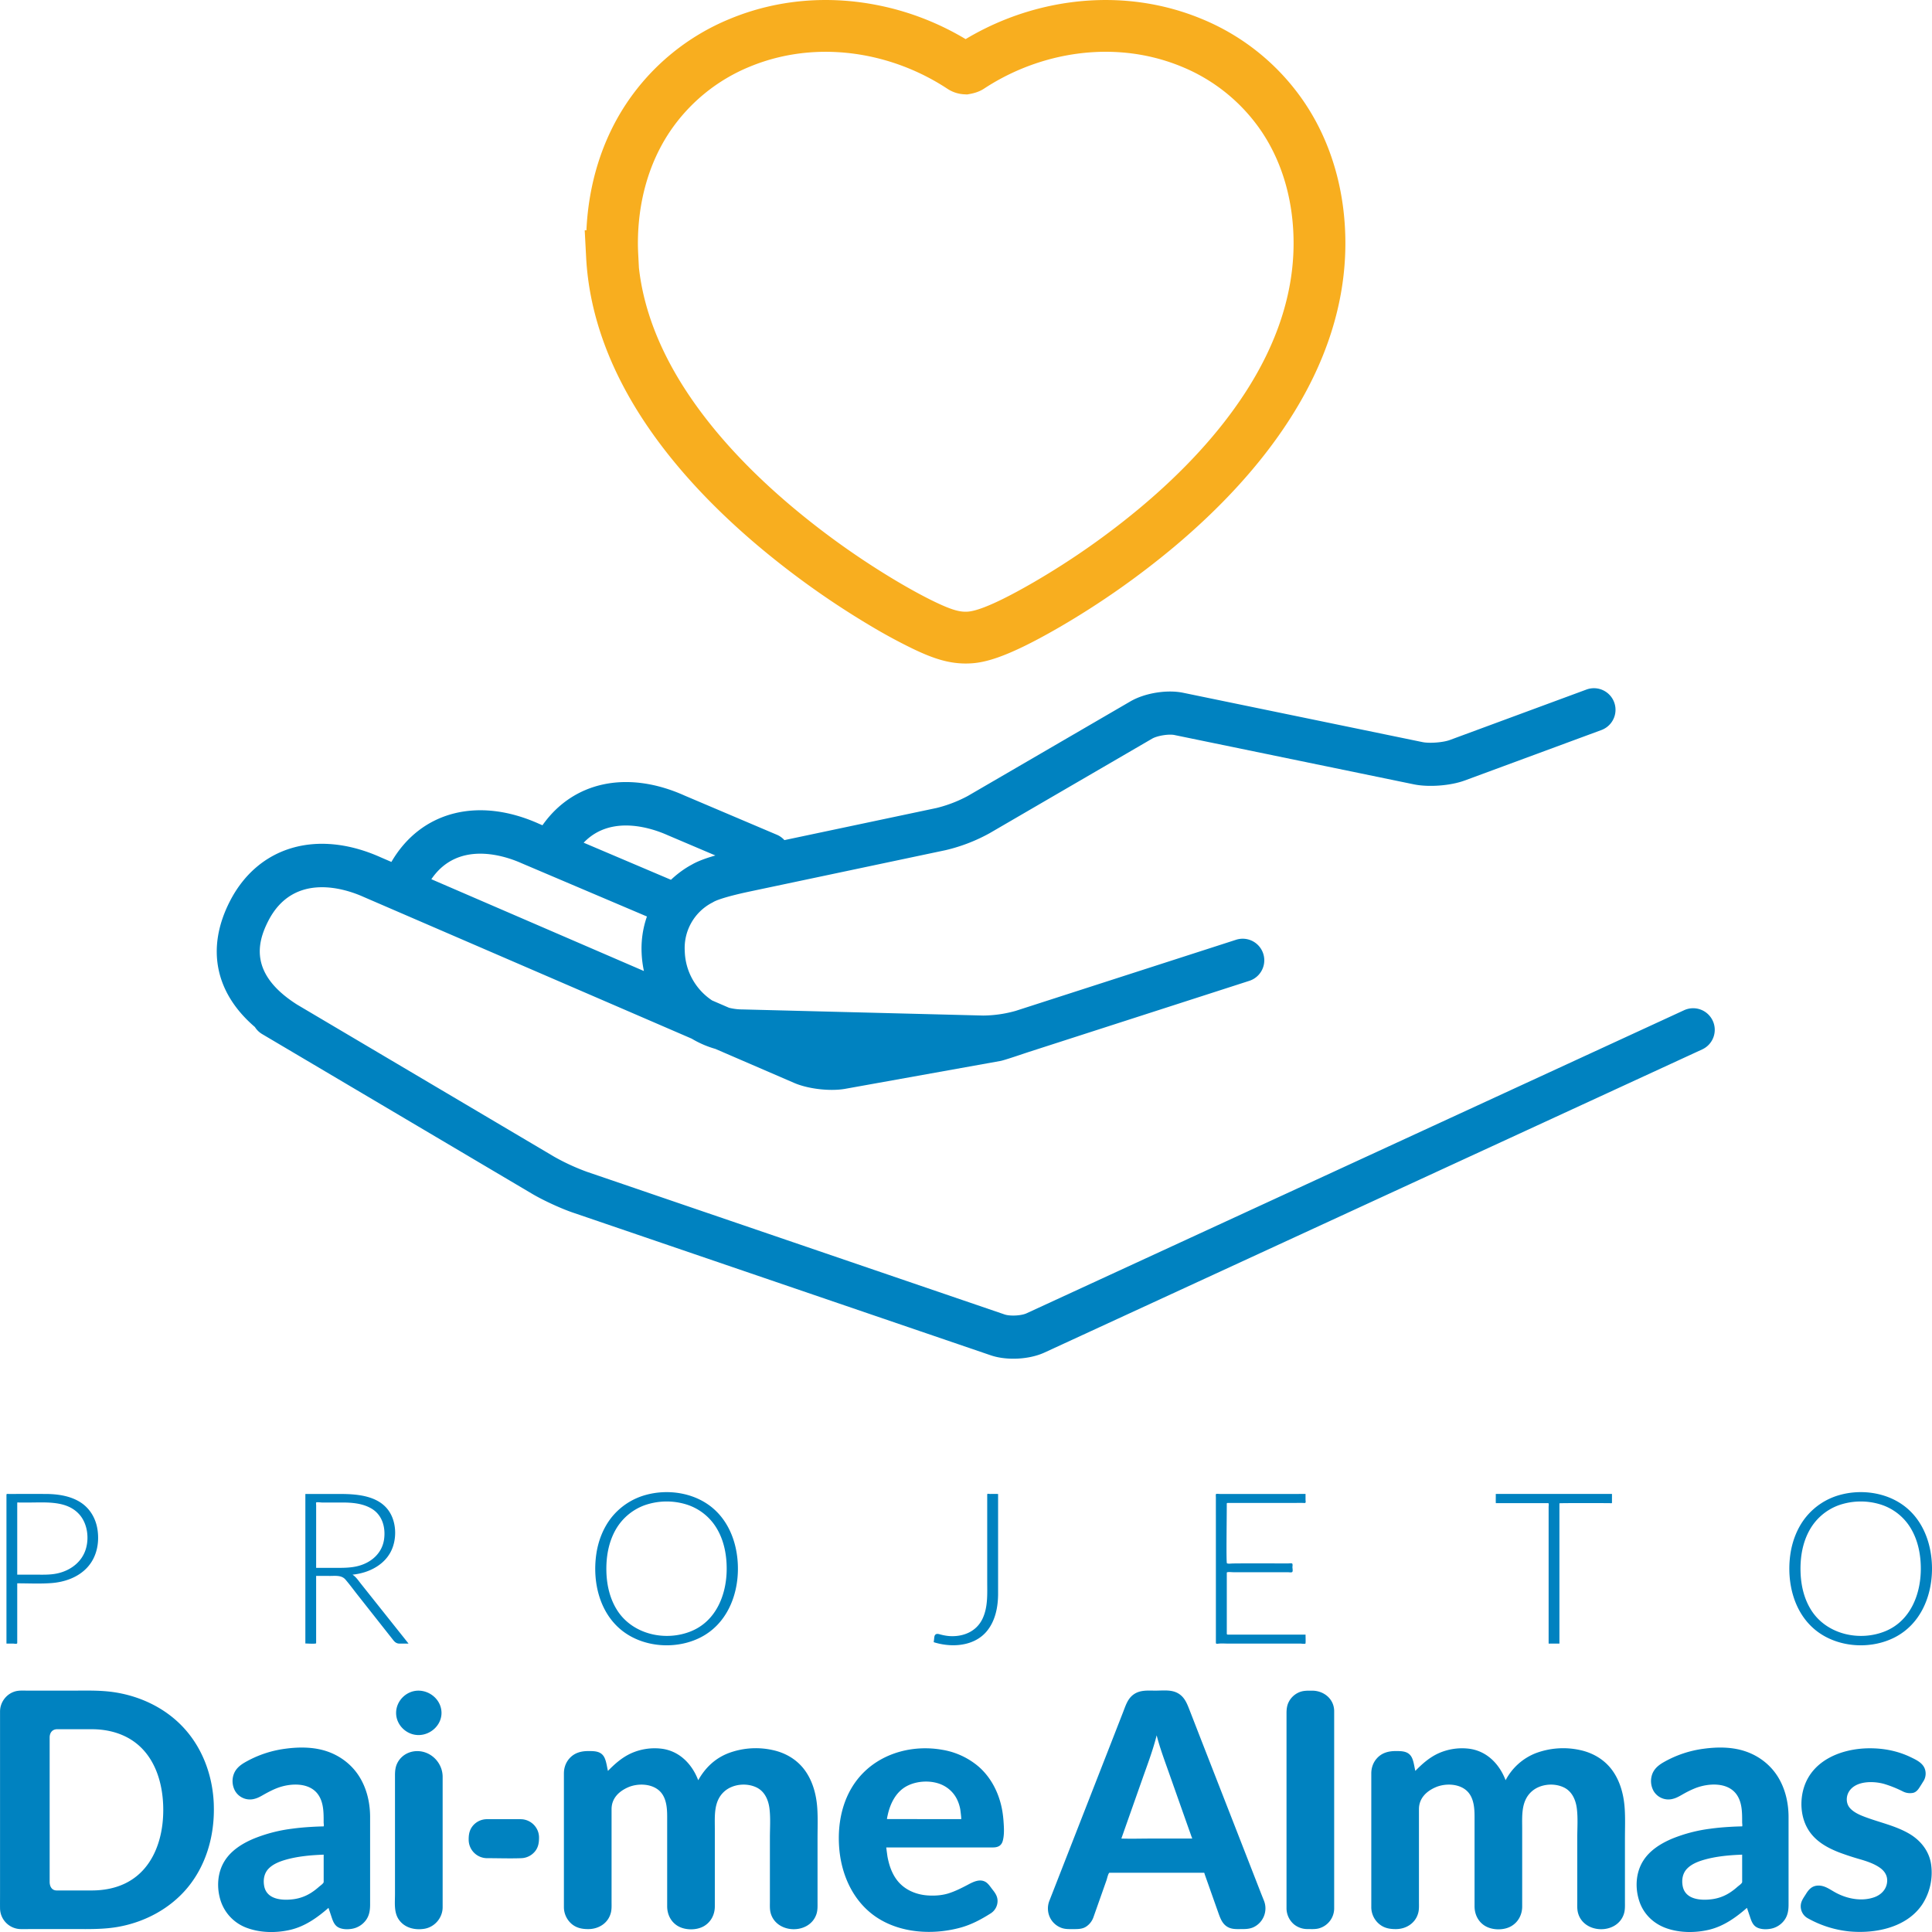
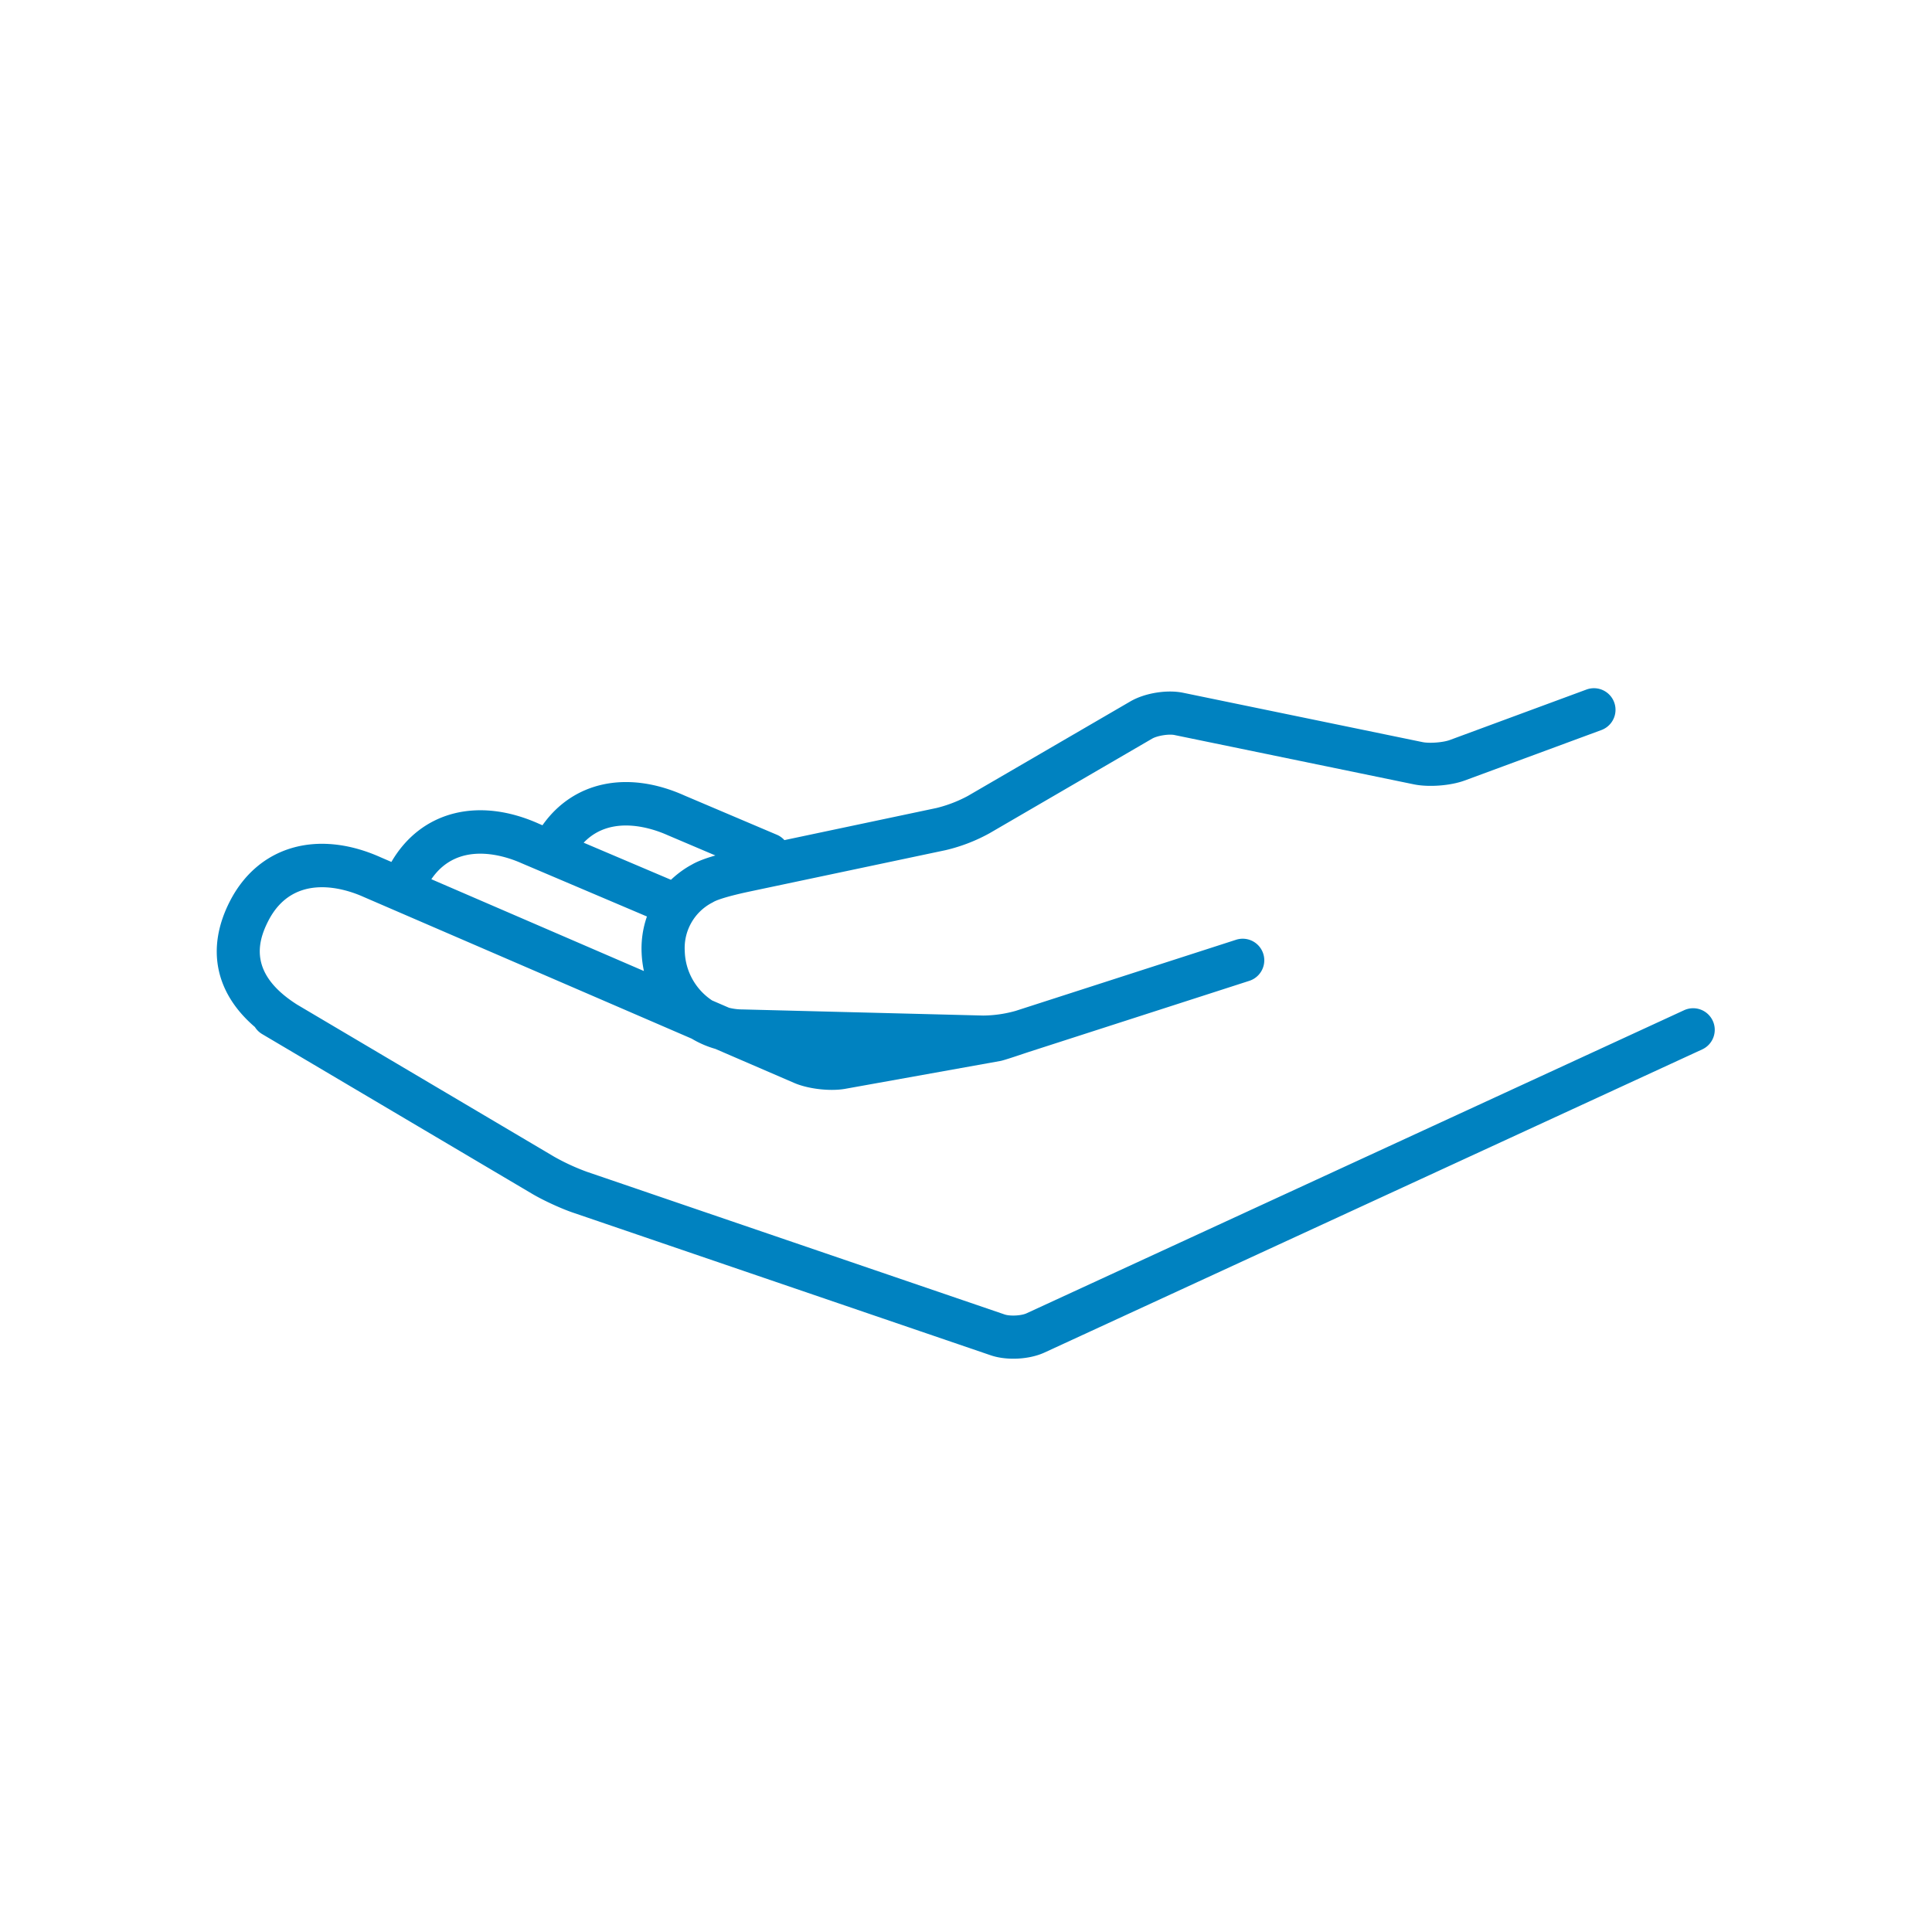
<svg xmlns="http://www.w3.org/2000/svg" height="90" width="90">
-   <path d="m44.98 30.909c-.849 0-1.598-.275-2.46-.689a25.833 25.833 0 0 1 -1.987-1.078 39.422 39.422 0 0 1 -5.263-3.751c-2.213-1.874-4-3.838-5.311-5.837-1.627-2.482-2.52-5.025-2.654-7.556l-.067-1.27h.08c.1-2.187.738-4.217 1.86-5.904a10.644 10.644 0 0 1 4.823-3.945c2.191-.908 4.626-1.117 7.043-.605 1.386.293 2.708.813 3.939 1.548a12.879 12.879 0 0 1 3.948-1.55c2.419-.509 4.854-.299 7.046.608a10.655 10.655 0 0 1 4.82 3.94c1.228 1.842 1.876 4.095 1.876 6.513 0 2.799-.897 5.595-2.669 8.312-1.313 2.018-3.108 3.985-5.33 5.847a38.342 38.342 0 0 1 -5.282 3.703c-2.725 1.582-3.706 1.714-4.412 1.714m-15.217-18.437c.212 1.905.955 3.84 2.214 5.759 1.184 1.806 2.816 3.596 4.852 5.318a37.003 37.003 0 0 0 4.936 3.518c.658.391 1.279.728 1.798.977.785.376 1.124.452 1.417.452.2 0 .809 0 3.202-1.389a35.792 35.792 0 0 0 4.944-3.465c2.039-1.708 3.673-3.496 4.857-5.314 1.512-2.319 2.277-4.672 2.277-6.996 0-1.94-.508-3.73-1.471-5.176a8.263 8.263 0 0 0 -3.736-3.048c-1.739-.721-3.685-.885-5.624-.476a10.524 10.524 0 0 0 -3.596 1.502c-.174.114-.39.195-.64.241l-.137.025-.141-.007a1.559 1.559 0 0 1 -.77-.25 10.533 10.533 0 0 0 -3.601-1.509c-1.938-.41-3.881-.247-5.62.473a8.262 8.262 0 0 0 -3.737 3.052c-.962 1.448-1.471 3.239-1.471 5.181 0 .176.007.354.016.53zm14.751-10.357-.001.001z" fill="#f8ae1f" />
  <g fill="#0082c0">
    <path d="m79.787 47.553a1.006 1.006 0 0 0 -1.335-.493l-30.636 14.121c-.241.111-.764.138-1.016.052l-19.457-6.645a10.183 10.183 0 0 1 -1.529-.705l-11.973-7.084c-2.258-1.433-1.849-2.91-1.345-3.896 1.202-2.351 3.685-1.461 4.43-1.126l15.293 6.606a4.6 4.6 0 0 0 1.104.478l3.67 1.585c.479.207 1.154.325 1.757.325.223 0 .436-.016.626-.05l7.231-1.298c.178-.031 1.082-.342 1.328-.422l10.264-3.31a1.005 1.005 0 1 0 -.618-1.913l-10.264 3.311a5.725 5.725 0 0 1 -1.519.219l-11.218-.285c-.212 0-.417-.028-.616-.076l-.791-.342a2.846 2.846 0 0 1 -1.274-2.299 2.379 2.379 0 0 1 1.238-2.236c.035-.017.069-.035.103-.056.053-.032.385-.21 1.733-.494l9.075-1.916a8.016 8.016 0 0 0 2.048-.788l7.572-4.405c.237-.139.773-.226 1.042-.171l11.149 2.297c.691.143 1.71.066 2.372-.178l6.369-2.351a1.005 1.005 0 0 0 -.697-1.886l-6.366 2.351c-.315.115-.945.164-1.271.097l-11.15-2.298c-.758-.157-1.791.013-2.459.402l-7.571 4.404a6.206 6.206 0 0 1 -1.452.56l-7.094 1.498a.98.98 0 0 0 -.348-.249l-4.3-1.826c-2.681-1.204-5.195-.648-6.622 1.383l-.163-.07c-2.845-1.277-5.506-.573-6.874 1.778l-.496-.214c-2.957-1.327-5.714-.521-7.03 2.05-1.116 2.182-.684 4.269 1.168 5.855a.99.99 0 0 0 .331.325l12.584 7.445c.507.3 1.343.687 1.904.877l19.457 6.645c.312.107.682.159 1.056.159.513 0 1.039-.098 1.451-.288l30.636-14.12c.505-.232.726-.829.493-1.333m-48.699-8.653 2.237.951c-.49.141-.85.28-1.104.43-.15.078-.542.304-.965.703l-4.067-1.728c1.291-1.353 3.247-.647 3.899-.356m-6.785 1.315 5.834 2.479a4.51 4.51 0 0 0 -.248 1.687c.011.292.049.576.107.853l-9.902-4.277c1.265-1.864 3.503-1.059 4.209-.742" />
-     <path d="m9.963 84.306c0 1.312-.389 2.624-1.237 3.641-.813.973-1.988 1.595-3.23 1.814-.667.118-1.342.103-2.018.103h-2.083c-.151 0-.302.005-.453 0a.98.98 0 0 1 -.94-.97c-.003-.221 0-.443 0-.664v-3.842-3.908-.751c0-.438.302-.834.728-.944.18-.045.376-.029.561-.029h2.046c.628 0 1.262-.022 1.884.06 1.257.168 2.466.729 3.333 1.668.887.958 1.349 2.232 1.404 3.528a9.5 9.5 0 0 1 .005.294m-2.358 0c0-1.257-.403-2.598-1.533-3.287-.542-.329-1.169-.465-1.798-.465h-1.611c-.232 0-.35.172-.35.384v6.723c0 .204.09.404.331.404h1.619c.582 0 1.165-.107 1.68-.386 1.151-.62 1.618-1.919 1.658-3.161a5.06 5.06 0 0 0 .004-.212m3.347-.876a.951.951 0 0 1 -.077-.74c.086-.273.281-.444.522-.585a5.082 5.082 0 0 1 1.899-.643c.656-.088 1.351-.086 1.981.138.591.21 1.103.604 1.443 1.132.359.558.515 1.22.521 1.878v4.113c0 .259-.034.504-.192.722-.145.2-.363.344-.605.396-.229.051-.568.05-.758-.107-.139-.116-.195-.295-.25-.459l-.133-.399c-.52.453-1.081.854-1.761 1.019-.642.153-1.372.151-1.998-.071a2.006 2.006 0 0 1 -1.255-1.251c-.208-.62-.172-1.341.185-1.899.312-.491.841-.813 1.367-1.031a7.046 7.046 0 0 1 1.75-.453c.322-.045.645-.072.969-.09.173-.01.344-.016.517-.02.02-.026 0-.146 0-.181 0-.444.008-.933-.264-1.311-.416-.576-1.306-.521-1.897-.295-.184.07-.356.158-.529.251-.166.09-.332.202-.517.249a.801.801 0 0 1 -.918-.363zm4.126 2.967c-.605.022-1.235.078-1.818.251-.268.081-.548.196-.747.4-.212.218-.259.522-.206.812.116.619.811.679 1.328.617.305-.035.592-.136.852-.3.133-.084.257-.18.374-.284.047-.042.217-.157.217-.223zm5.489-6.602c0 .56-.487 1.012-1.036 1.03-.573.02-1.079-.454-1.079-1.03 0-.563.477-1.038 1.039-1.038.568 0 1.076.457 1.076 1.038m.053 2.976v6.074c0 .496-.372.932-.864 1.007-.443.069-.916-.048-1.18-.435-.233-.341-.176-.788-.176-1.182v-4.103-1.422c0-.206.017-.403.115-.591.246-.474.808-.654 1.301-.481.476.167.804.629.804 1.133m2.064 1.974h1.566c.471 0 .86.381.86.855 0 .228-.029.437-.171.624a.862.862 0 0 1 -.647.337c-.53.02-1.063 0-1.594 0a.86.86 0 0 1 -.865-.85c-.004-.217.026-.423.153-.605a.852.852 0 0 1 .698-.361m3.585 4.1v-2.968-3.264c0-.253.082-.497.248-.688.233-.27.547-.354.89-.354.308 0 .616.002.762.329.081.183.105.402.151.596.317-.327.666-.634 1.086-.823a2.685 2.685 0 0 1 1.368-.217c.85.087 1.457.7 1.752 1.474.322-.576.779-1.016 1.402-1.259a3.629 3.629 0 0 1 2.05-.15c.602.126 1.145.44 1.51.939.373.509.54 1.14.583 1.762.033.471.013.951.013 1.423v2.967c0 .181.009.361-.046.538-.31.987-1.893.951-2.144-.058-.04-.165-.029-.337-.029-.504v-.811-2.172c0-.447.035-.917-.021-1.362-.052-.408-.229-.807-.621-.986-.469-.216-1.104-.147-1.489.203-.493.448-.435 1.126-.435 1.729v3.621c0 .37-.173.717-.497.911-.363.217-.928.205-1.277-.032-.298-.203-.446-.534-.446-.89v-.563-2.109-1.5c0-.375-.029-.812-.278-1.116-.354-.431-1.073-.46-1.55-.248-.432.192-.762.518-.762 1.015v4.332c0 .161.009.326-.031.485-.122.493-.567.77-1.057.77-.278 0-.535-.048-.757-.229a1.033 1.033 0 0 1 -.375-.791m15.016-2.784c-.002 0 .051.39.057.427.028.149.064.298.111.444.079.239.19.471.347.67.344.437.875.659 1.42.695.315.021.645 0 .948-.091.322-.1.616-.249.913-.405.251-.134.563-.296.839-.128.133.083.231.247.327.366.12.151.219.301.223.501a.686.686 0 0 1 -.317.591c-.459.291-.924.539-1.455.678-1.284.339-2.793.242-3.908-.524-1.043-.719-1.586-1.923-1.693-3.159-.113-1.311.207-2.669 1.181-3.604.951-.913 2.335-1.237 3.617-1.01a3.48 3.48 0 0 1 1.706.795c.466.412.792.961.972 1.554.096.307.148.626.173.946.022.303.047.643-.031.939-.063.238-.229.315-.465.315zm3.49-1.32c.018 0-.036-.422-.043-.461a1.813 1.813 0 0 0 -.16-.479 1.436 1.436 0 0 0 -.623-.625c-.507-.263-1.226-.237-1.725.037-.492.271-.754.804-.87 1.333-.005.023-.046.194-.03.194h.328zm14.111 3.815a.97.97 0 0 1 -.487 1.218c-.179.084-.361.09-.554.09-.195 0-.398.015-.583-.062-.302-.126-.406-.412-.506-.693l-.343-.969c-.096-.275-.194-.549-.291-.823-.006-.017-.015-.078-.034-.078h-4.401c-.057 0-.122.297-.14.345l-.616 1.744a.875.875 0 0 1 -.333.421c-.181.118-.388.116-.595.116-.178 0-.356.009-.528-.047a.96.96 0 0 1 -.538-.443.98.98 0 0 1 -.046-.846c.036-.091.071-.184.107-.273l.492-1.26 1.55-3.967c.426-1.088.851-2.176 1.275-3.265.123-.312.215-.642.509-.841.301-.206.659-.167 1.004-.167.316 0 .687-.048.981.089.376.175.49.524.628.874l.508 1.307 1.559 3.994 1.245 3.193zm-3.351-2.91c0-.028-.023-.07-.033-.097-.032-.092-.063-.182-.097-.274l-.317-.896-.664-1.879c-.195-.55-.397-1.095-.542-1.662-.172.687-.423 1.345-.658 2.011l-.706 2.001-.281.797c.47.015.943 0 1.413 0h1.81zm6.616-5.928v9.181a.97.97 0 0 1 -.714.933c-.171.045-.353.031-.528.031a.984.984 0 0 1 -.632-.221.989.989 0 0 1 -.346-.772v-.322-3.515-4.142-1.08c0-.176.016-.346.094-.508a.961.961 0 0 1 .534-.486c.184-.067.375-.059.567-.059.547.001 1.025.388 1.025.96m27.259 3.559c-.07.108-.158.211-.29.241a.73.73 0 0 1 -.473-.064 5.376 5.376 0 0 0 -.891-.356c-.504-.137-1.317-.146-1.627.367-.141.231-.136.555.048.761.202.226.509.345.785.445.649.237 1.338.386 1.944.731.548.31.961.814 1.052 1.448a2.717 2.717 0 0 1 -.408 1.859c-.728 1.092-2.202 1.382-3.43 1.261a4.969 4.969 0 0 1 -1.927-.622.635.635 0 0 1 -.302-.631c.024-.181.138-.328.232-.479.121-.197.257-.362.502-.395.35-.044.607.173.896.328.536.288 1.222.42 1.808.203.284-.106.513-.325.57-.631.058-.307-.07-.549-.313-.727-.263-.189-.586-.299-.893-.391a12.924 12.924 0 0 1 -1.015-.331c-.608-.237-1.178-.564-1.498-1.158-.303-.561-.335-1.277-.142-1.881.414-1.287 1.788-1.805 3.034-1.813.665-.005 1.32.12 1.921.407.255.123.557.258.668.538a.663.663 0 0 1 -.079.617 7.286 7.286 0 0 1 -.172.273zm-25.53 5.568v-2.968-3.264c0-.253.082-.497.248-.688.233-.27.547-.354.89-.354.309 0 .616.003.763.329.081.183.104.402.15.596.317-.327.666-.634 1.086-.823a2.686 2.686 0 0 1 1.368-.217c.851.087 1.457.7 1.752 1.474a2.699 2.699 0 0 1 1.401-1.259 3.642 3.642 0 0 1 2.051-.15c.602.126 1.145.44 1.511.939.373.509.539 1.14.583 1.762.033.471.013.951.013 1.423v2.967c0 .181.009.361-.047.538-.309.987-1.892.951-2.144-.058-.04-.165-.03-.337-.03-.504v-.811-2.172c0-.447.036-.917-.021-1.362-.052-.408-.229-.807-.621-.986-.469-.216-1.104-.147-1.489.203-.492.448-.435 1.126-.435 1.729v3.621c0 .37-.172.717-.497.911-.361.217-.927.205-1.276-.032-.298-.203-.446-.534-.446-.89v-.563-2.109-1.5c0-.375-.029-.812-.278-1.116-.354-.431-1.072-.46-1.548-.248-.434.192-.764.52-.764 1.018v4.332c0 .16.01.325-.03.484-.121.487-.562.768-1.048.768-.271 0-.521-.04-.742-.211a1.027 1.027 0 0 1 -.4-.809m13.15-5.415a.951.951 0 0 1 -.077-.74c.085-.273.282-.444.521-.585a5.093 5.093 0 0 1 1.9-.643c.656-.088 1.35-.087 1.979.138.592.21 1.104.604 1.444 1.132.358.558.515 1.221.521 1.878v4.113c0 .259-.034.504-.192.722-.145.2-.363.344-.605.396-.224.05-.543.048-.737-.092-.153-.112-.212-.303-.269-.475l-.135-.399c-.519.453-1.081.854-1.761 1.019-.642.153-1.372.151-1.996-.071-.592-.21-1.055-.652-1.255-1.251-.208-.621-.173-1.34.185-1.899.311-.491.842-.813 1.366-1.031a7.068 7.068 0 0 1 1.75-.453c.322-.045.645-.072.97-.09.171-.01.344-.016.517-.02.02-.026 0-.146 0-.181 0-.444.008-.933-.264-1.311-.417-.576-1.306-.521-1.898-.295a4.4 4.4 0 0 0 -.528.251c-.165.09-.333.202-.518.249a.799.799 0 0 1 -.918-.362zm4.126 2.967c-.605.022-1.235.078-1.817.251-.27.081-.549.196-.747.4-.212.218-.26.522-.206.812.117.619.811.679 1.328.617.307-.035.592-.136.852-.3a2.8 2.8 0 0 0 .373-.284c.048-.042.218-.157.218-.223zm-80.353-12.64v2.779c0 .064-.137.029-.185.029-.025 0-.317.003-.317-.003v-.083-.472-1.801-4.042-.479c0-.113.001-.091.122-.091.559 0 1.117-.002 1.675 0 .563 0 1.162.079 1.646.386.452.288.722.759.799 1.283.092.624-.04 1.278-.475 1.752-.428.467-1.06.686-1.679.731-.525.039-1.06.011-1.586.011zm0-.404h.805c.346 0 .699.018 1.04-.053.615-.125 1.164-.523 1.35-1.141.162-.532.071-1.203-.313-1.623-.582-.638-1.538-.543-2.324-.543h-.466c-.039 0-.092-.021-.092.023zm13.924.058v3.136c0 .046-.502.008-.502.013v-.29-1.581-4.19-.902c0-.003 1.479-.002 1.616-.002.849 0 1.906.089 2.358.93.276.514.275 1.214.018 1.734-.283.571-.867.915-1.475 1.044-.106.023-.213.04-.321.051.158.098.271.271.386.416l.538.676 1.32 1.658c.123.153.245.308.367.462h-.416c-.128 0-.211-.056-.289-.153l-.364-.461-1.314-1.666c-.185-.235-.363-.479-.558-.705-.18-.21-.473-.168-.723-.168-.213-.002-.427-.002-.641-.002zm0-.374h.815c.388 0 .777.01 1.156-.091.615-.164 1.111-.604 1.196-1.256.071-.538-.085-1.104-.564-1.4-.408-.252-.908-.297-1.375-.297h-.961c-.038 0-.237-.028-.266 0-.013.013 0 .111 0 .129v.818zm19.648.039c0 1.287-.539 2.58-1.726 3.194-1.143.59-2.681.485-3.691-.326-1.039-.835-1.363-2.264-1.182-3.535.09-.633.331-1.253.735-1.751a3.09 3.09 0 0 1 1.553-1.013c1.034-.292 2.242-.117 3.087.564.858.692 1.224 1.794 1.224 2.867zm-.523 0c0-.646-.124-1.301-.454-1.861a2.509 2.509 0 0 0 -1.412-1.128 3.112 3.112 0 0 0 -1.964.035 2.56 2.56 0 0 0 -1.37 1.188c-.313.579-.42 1.242-.404 1.895.016.641.164 1.286.517 1.829.721 1.108 2.237 1.443 3.432.954 1.172-.48 1.655-1.718 1.655-2.912 0-.486 0 .49 0 0zm12.643 1.162c0 .62-.127 1.278-.537 1.763-.421.498-1.076.672-1.708.637a3.084 3.084 0 0 1 -.714-.126c-.058-.018-.038-.028-.031-.081.005-.045.011-.091.015-.138.014-.157.088-.209.244-.164.157.044.32.077.484.087.631.035 1.234-.213 1.518-.803.263-.546.222-1.17.222-1.761v-2.07-1.783-.177c0-.058.077-.028.125-.028.028 0 .382-.001.382.001zm14.322-4.644v.271c0 .054.033.156-.045.151-.171-.01-.344-.003-.515-.003h-3.032c-.085 0-.077 0-.077.094 0 .752-.032 2.698.008 2.717.067.031.178.012.25.01.312-.011 2.416-.003 2.595-.003.037 0 .179-.022.199.012.022.04.011.103.007.145-.004.063.03.188-.006.238-.027.038-.166.014-.209.014h-2.532c-.079 0-.16-.012-.24-.006-.017.002-.071.003-.071.029v2.784c0 .104-.002.1.096.1h3.573v.074c.002.088.009.327-.005.342-.027.028-.184.003-.223.003h-3.354c-.163 0-.334-.016-.494.004-.036.004-.101.015-.101-.04v-.301a12141.094 12141.094 0 0 0 -.001-6.478c0-.037-.013-.123.01-.155.012-.016.159-.001.183-.001h.271zm14.275 0v.406c0 .043-.077.022-.113.022-.295 0-2.335-.009-2.335.009v6.474c0 .005.002.06-.001.06h-.432c-.05 0-.07.018-.07-.03v-.143-6.204c0-.037.024-.165-.021-.165h-2.436c-.009 0-.004-.317-.004-.348 0-.061-.02-.081.034-.081zm14.908 3.482c0 1.286-.537 2.58-1.726 3.194-1.142.59-2.68.485-3.69-.326-1.039-.835-1.362-2.263-1.183-3.535.091-.633.331-1.253.737-1.751a3.082 3.082 0 0 1 1.552-1.013c1.034-.292 2.241-.118 3.087.564.858.692 1.223 1.794 1.223 2.867zm-.521 0c0-.646-.126-1.3-.455-1.861a2.509 2.509 0 0 0 -1.412-1.128 3.112 3.112 0 0 0 -1.964.035 2.552 2.552 0 0 0 -1.369 1.188c-.314.579-.42 1.242-.403 1.895.016.641.162 1.286.515 1.829.722 1.108 2.237 1.443 3.433.954 1.171-.48 1.655-1.718 1.655-2.912z" />
  </g>
</svg>